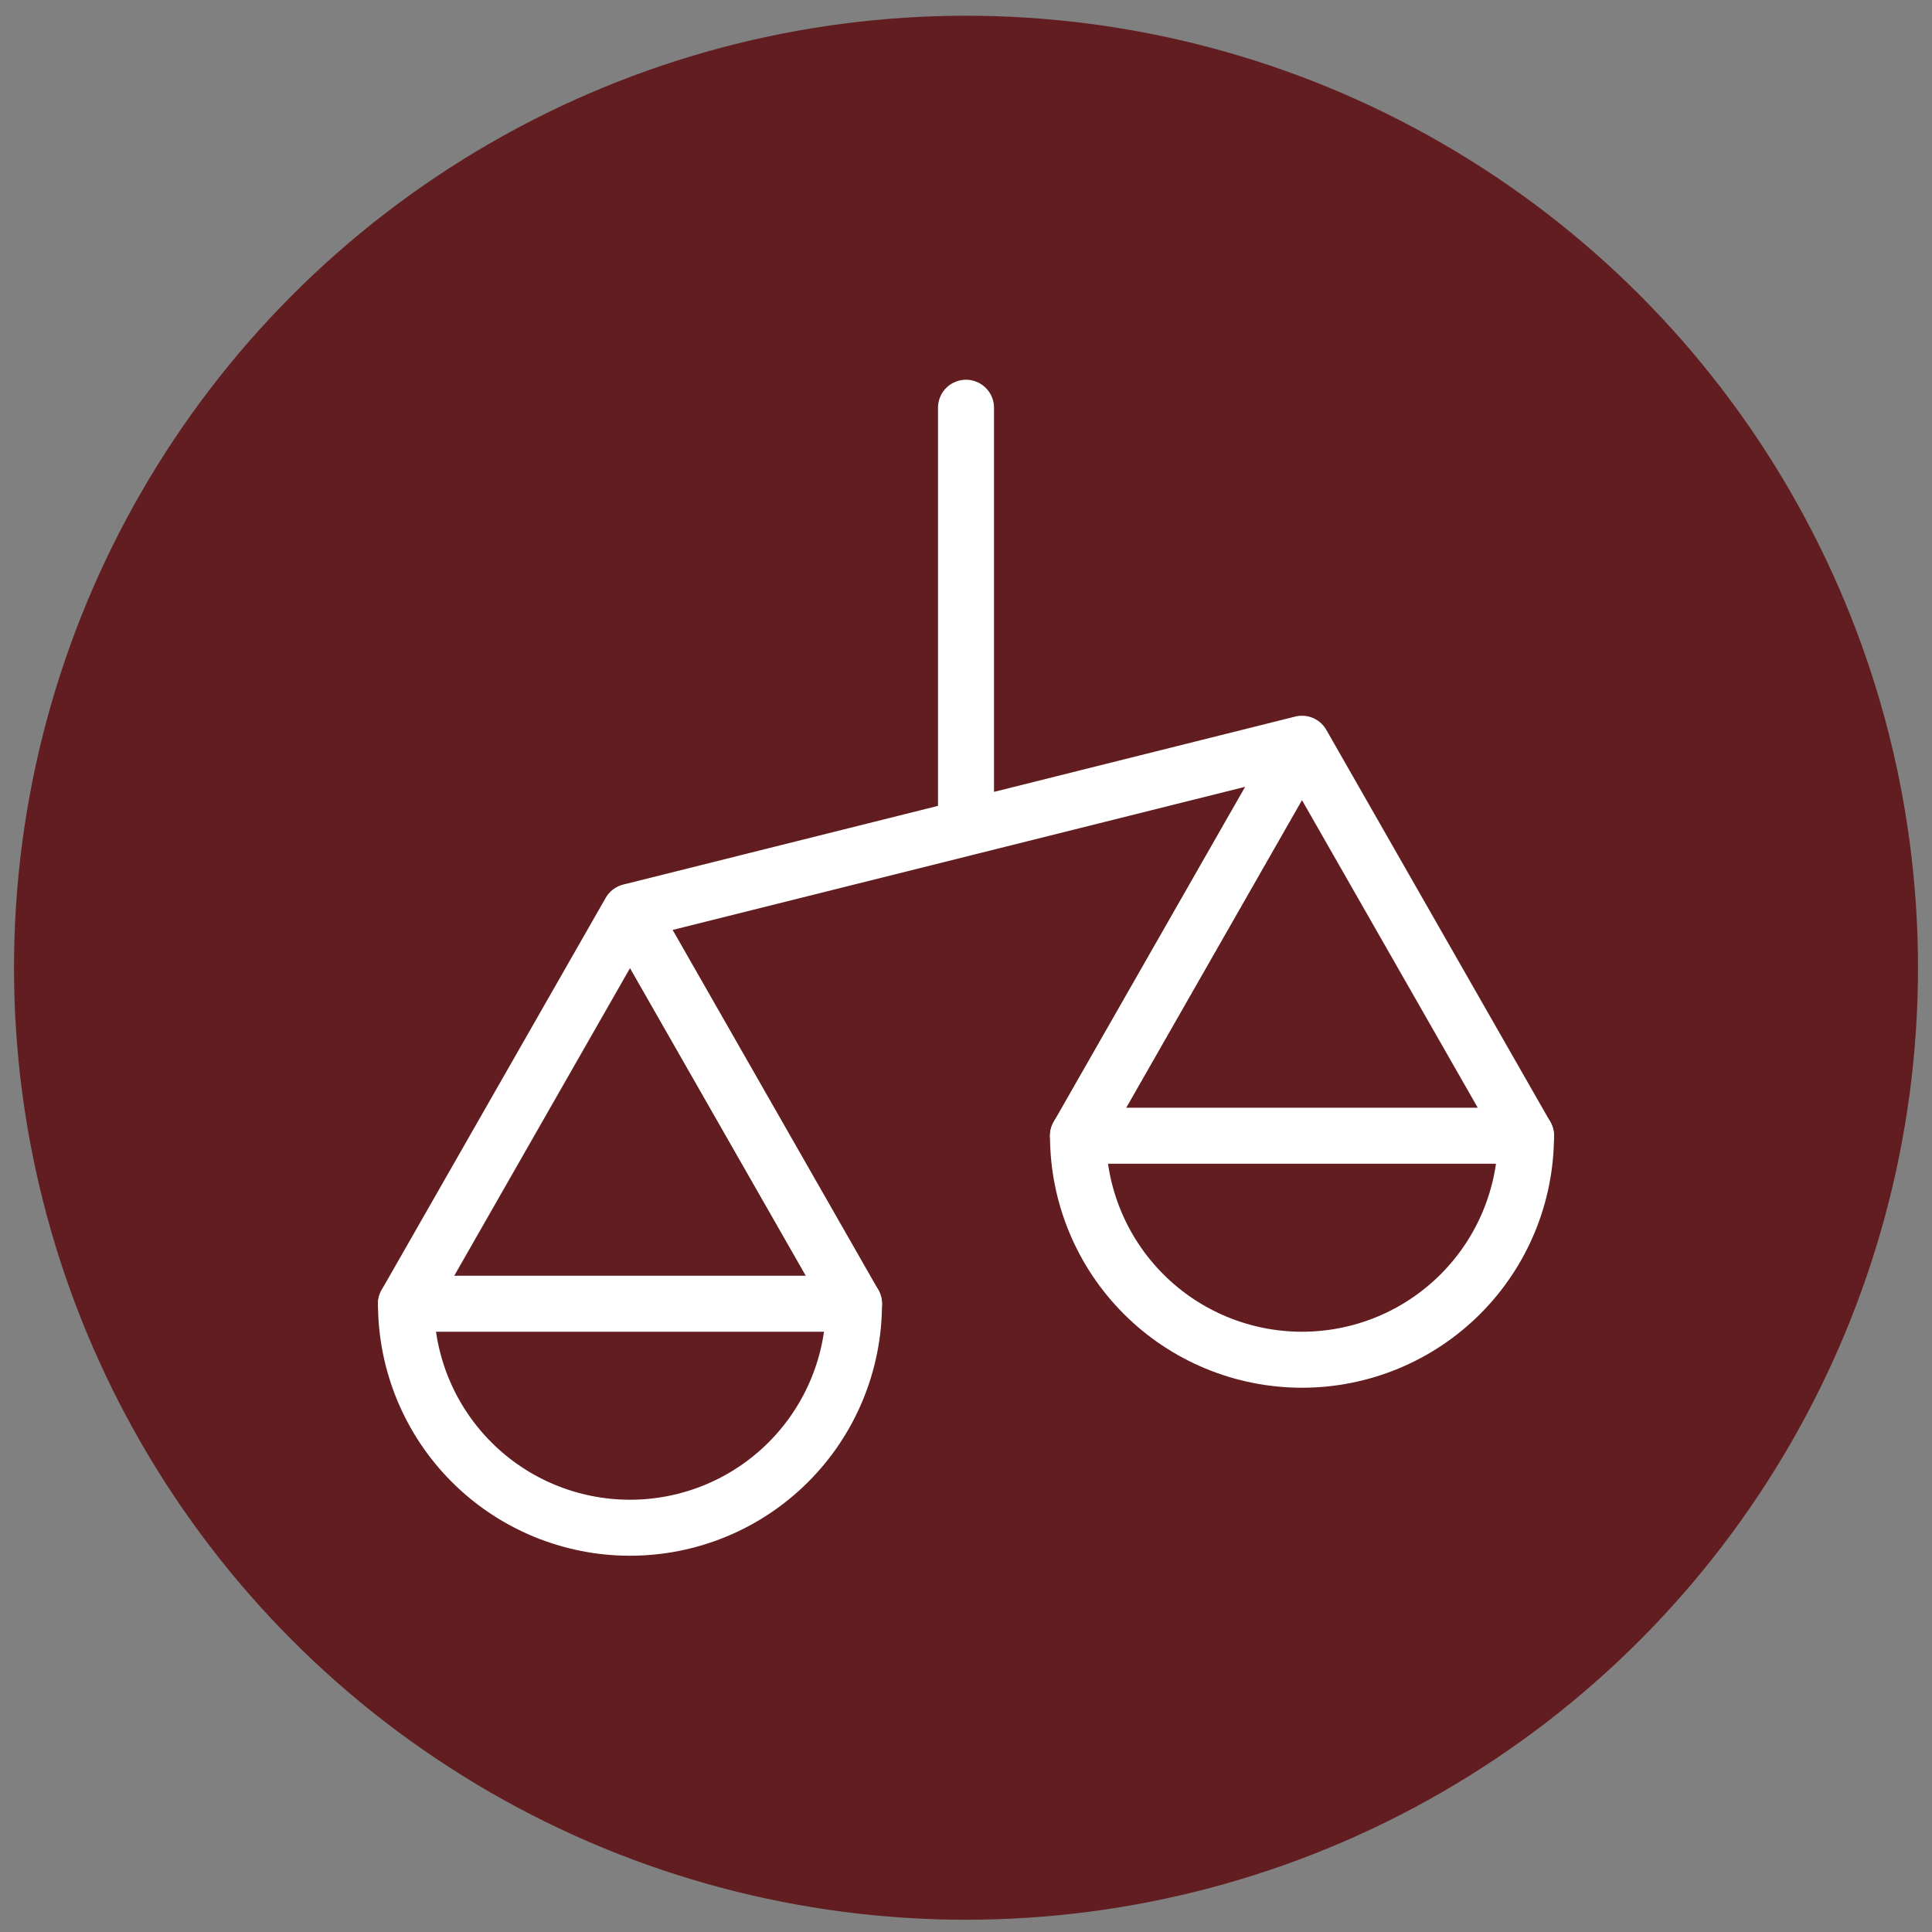
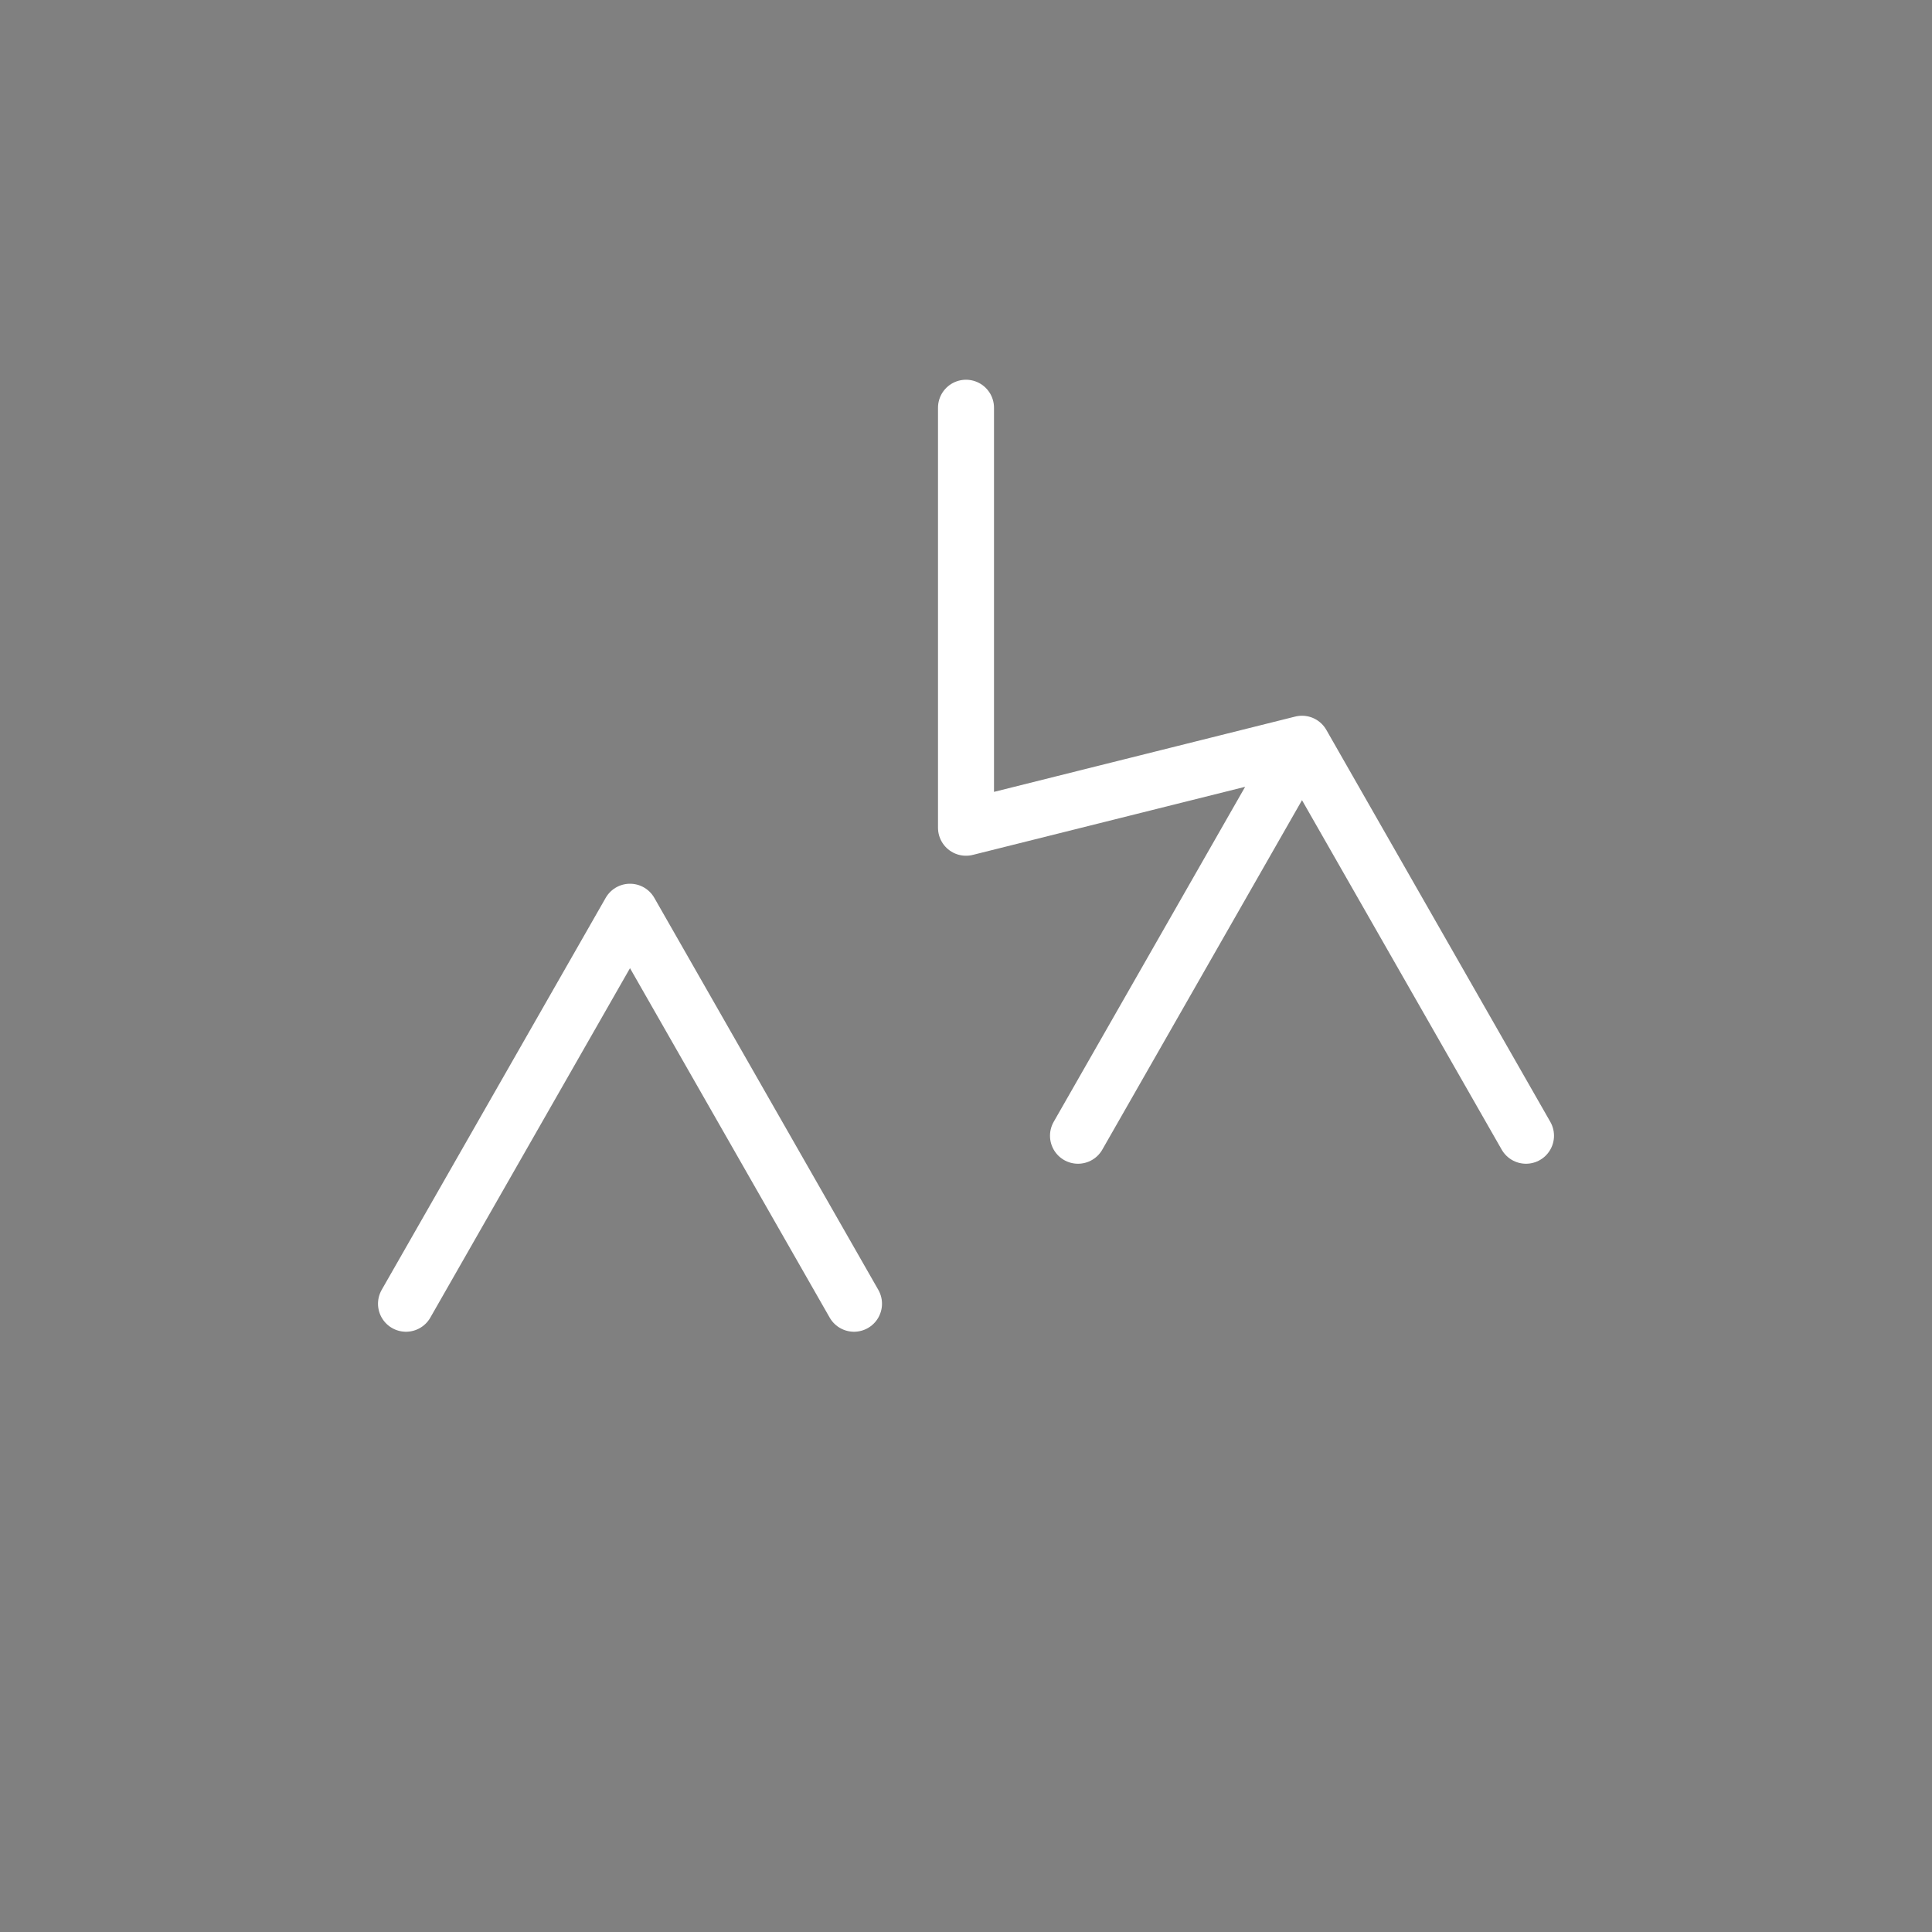
<svg xmlns="http://www.w3.org/2000/svg" width="69" height="69" viewBox="0 0 69 69" fill="none">
  <rect x="0" y="0" width="69" height="69" fill="#808080" stroke="none" />
-   <circle cx="34.5" cy="34.562" r="34" fill="#611D20" />
-   <path d="M34.5 29.562V14.562M34.5 29.562L22.5 32.562M34.5 29.562L46.5 26.562M22.5 32.562L30.5 46.562M22.5 32.562L14.5 46.562M46.5 26.562L38.5 40.562M46.5 26.562L54.5 40.562" stroke="white" stroke-width="2" stroke-linecap="round" stroke-linejoin="round" />
-   <path d="M22.5 54.562C24.622 54.562 26.657 53.72 28.157 52.219C29.657 50.719 30.5 48.684 30.5 46.562H14.5C14.5 48.684 15.343 50.719 16.843 52.219C18.343 53.72 20.378 54.562 22.5 54.562ZM46.5 48.562C48.622 48.562 50.657 47.72 52.157 46.219C53.657 44.719 54.5 42.684 54.5 40.562H38.5C38.5 42.684 39.343 44.719 40.843 46.219C42.343 47.72 44.378 48.562 46.5 48.562Z" stroke="white" stroke-width="2" stroke-linecap="round" stroke-linejoin="round" />
+   <path d="M34.5 29.562V14.562M34.5 29.562M34.5 29.562L46.5 26.562M22.5 32.562L30.5 46.562M22.5 32.562L14.5 46.562M46.5 26.562L38.5 40.562M46.5 26.562L54.5 40.562" stroke="white" stroke-width="2" stroke-linecap="round" stroke-linejoin="round" />
</svg>